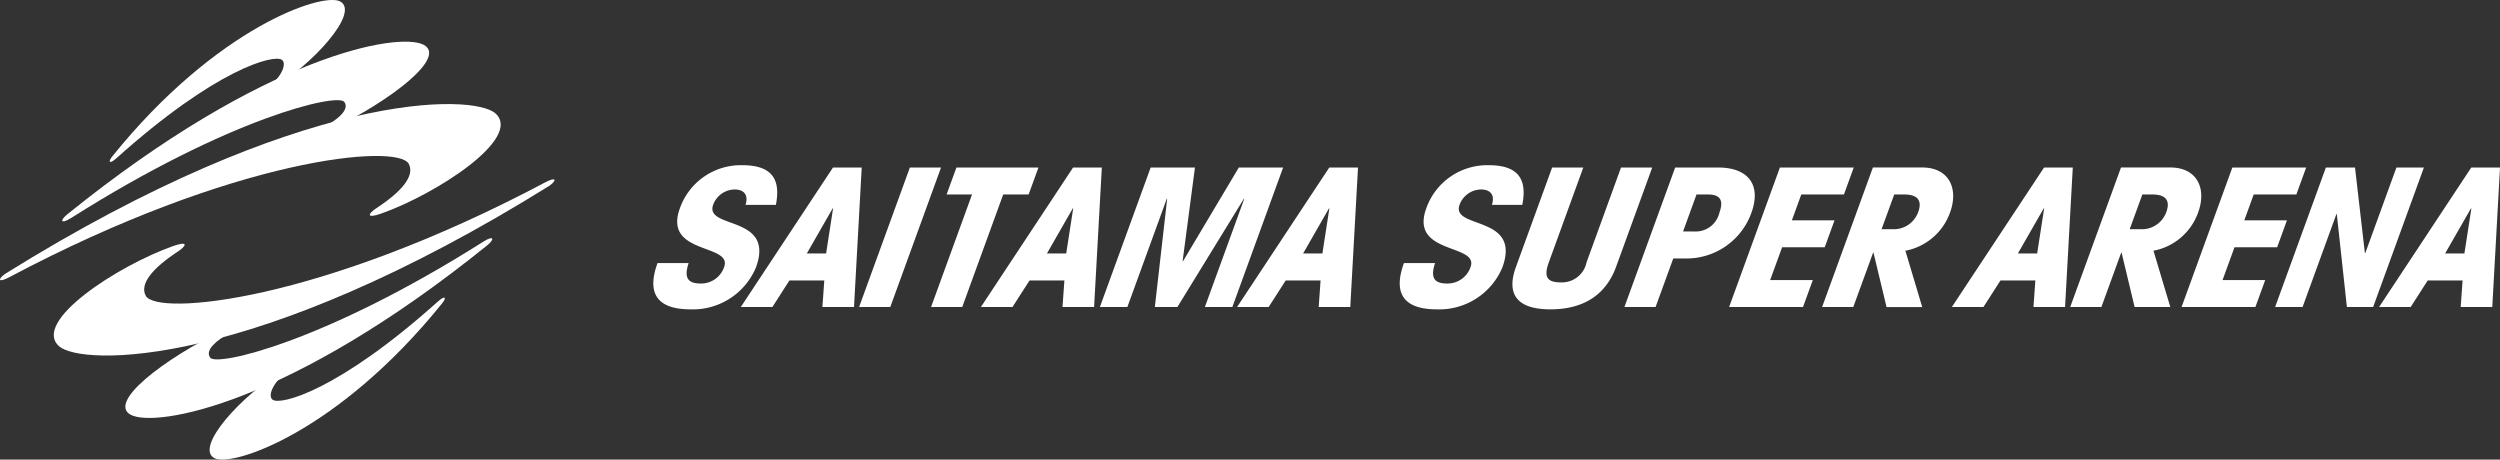
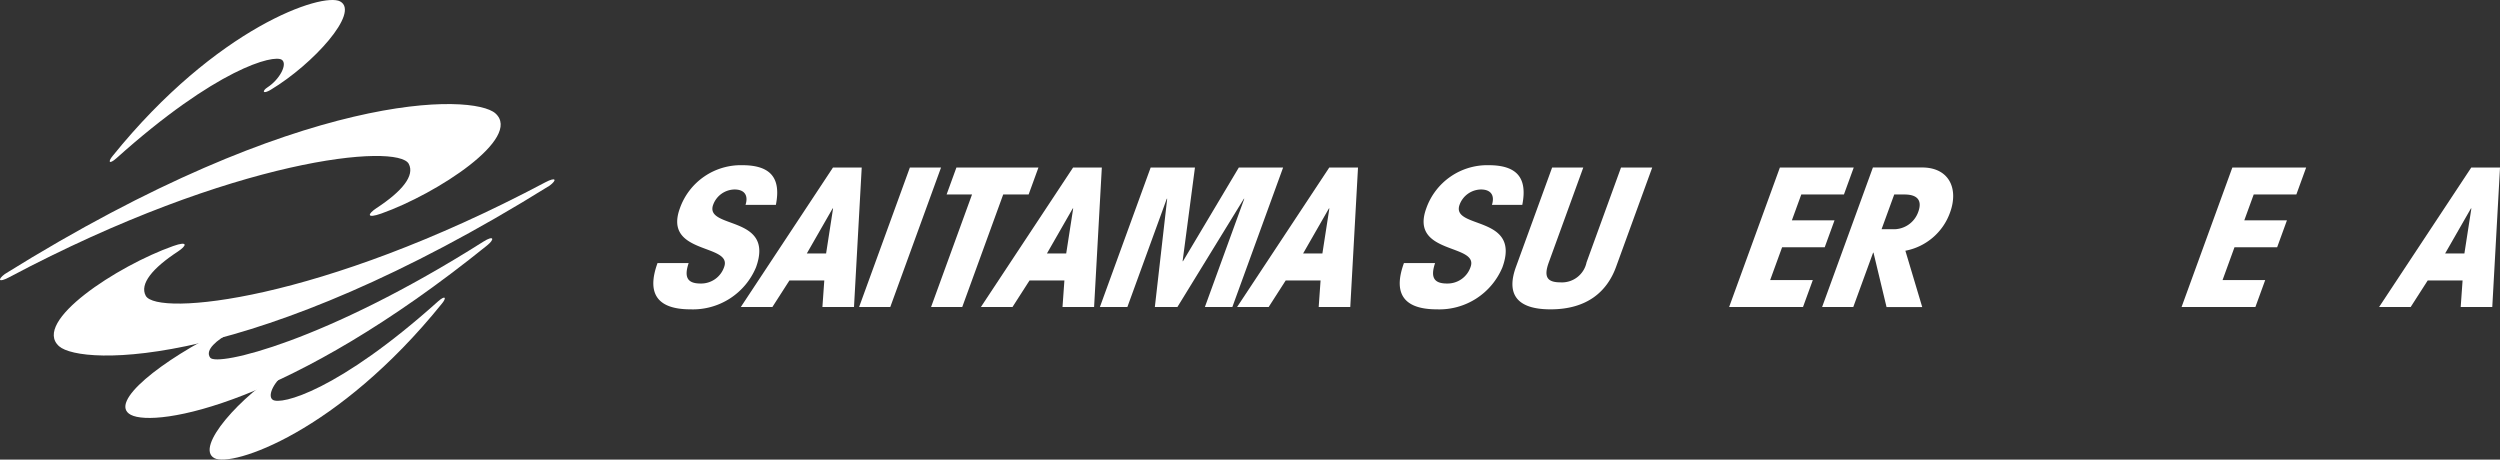
<svg xmlns="http://www.w3.org/2000/svg" width="217.581" height="40" viewBox="0 0 217.581 40">
  <rect x="0" y="0" width="217.581" height="40" fill="#333333" stroke="none" />
  <g transform="translate(-176.911 -836.19)">
    <g transform="translate(233.771 850.568)">
      <path d="M282.565,871.334c-.922,2.532-.144,4.025,2.872,4.025a5.952,5.952,0,0,0,5.7-3.657c1.672-4.595-4.515-3.287-3.727-5.45a2.017,2.017,0,0,1,1.857-1.325c.874,0,1.22.52.957,1.341h2.642c.474-2.382-.492-3.455-2.937-3.455a5.625,5.625,0,0,0-5.419,3.756c-1.477,4.058,4.6,3.052,3.855,5.1a2.112,2.112,0,0,1-2.06,1.442c-1.178,0-1.428-.587-1.031-1.777Z" transform="translate(-282.2 -862.814)" fill="#fff" />
      <path d="M303.721,870.666h-1.678l2.249-3.924h.036Zm3.1-7.481h-2.5l-8.024,12.143h2.748l1.485-2.314h3.034l-.164,2.314h2.749Z" transform="translate(-288.683 -862.985)" fill="#fff" />
      <path d="M319.783,863.185l-4.419,12.142h2.713l4.419-12.142Z" transform="translate(-297.454 -862.985)" fill="#fff" />
      <path d="M335.452,865.534l.855-2.349h-7.139l-.855,2.349h2.213l-3.565,9.794h2.713l3.565-9.794Z" transform="translate(-302.788 -862.985)" fill="#fff" />
      <path d="M342.417,870.666H340.74l2.249-3.924h.036Zm3.1-7.481h-2.5l-8.025,12.143h2.749l1.485-2.314h3.034l-.165,2.314h2.749Z" transform="translate(-306.482 -862.985)" fill="#fff" />
      <path d="M361.4,871.337h-.036l1.075-8.151h-3.855l-4.419,12.142h2.391l3.431-9.425h.035l-1.074,9.425h1.963l5.786-9.425h.035l-3.43,9.425h2.391l4.419-12.142h-3.855Z" transform="translate(-315.299 -862.985)" fill="#fff" />
      <path d="M383.7,870.666h-1.678l2.25-3.924h.036Zm3.1-7.481h-2.5l-8.025,12.143h2.748l1.485-2.314h3.034l-.164,2.314h2.749Z" transform="translate(-325.469 -862.985)" fill="#fff" />
      <path d="M402.858,871.334c-.921,2.532-.144,4.025,2.872,4.025a5.952,5.952,0,0,0,5.7-3.657c1.672-4.595-4.515-3.287-3.727-5.45a2.017,2.017,0,0,1,1.857-1.325c.874,0,1.22.52.957,1.341h2.642c.474-2.382-.491-3.455-2.937-3.455a5.626,5.626,0,0,0-5.419,3.756c-1.477,4.058,4.6,3.052,3.856,5.1a2.112,2.112,0,0,1-2.059,1.442c-1.178,0-1.429-.587-1.031-1.777Z" transform="translate(-337.531 -862.814)" fill="#fff" />
      <path d="M430.105,863.185l-3,8.252a2.186,2.186,0,0,1-2.277,1.744c-1.213,0-1.447-.537-1.007-1.744l3-8.252h-2.712l-3.15,8.655c-.781,2.146-.165,3.69,3.012,3.69s4.917-1.543,5.7-3.69l3.15-8.655Z" transform="translate(-345.883 -862.985)" fill="#fff" />
-       <path d="M443.117,863.185,438.7,875.328h2.713l1.538-4.226h1.035a6,6,0,0,0,5.76-3.958c.928-2.549-.38-3.958-2.878-3.958Zm1.858,2.349h1c1.053,0,1.393.487.984,1.61a2.116,2.116,0,0,1-2.156,1.61h-1Z" transform="translate(-354.183 -862.985)" fill="#fff" />
      <path d="M462.01,875.328l.855-2.348h-3.712l1.038-2.851H463.9l.855-2.348h-3.712l.818-2.247h3.712l.854-2.349H460l-4.419,12.142Z" transform="translate(-361.951 -862.985)" fill="#fff" />
      <path d="M476.839,865.534h.893c1.107,0,1.566.5,1.2,1.509a2.254,2.254,0,0,1-2.3,1.509h-.893Zm-6.277,9.794h2.713L475,870.6h.036l1.134,4.729h3.105l-1.466-4.9a5.138,5.138,0,0,0,3.892-3.338c.763-2.1-.113-3.908-2.433-3.908h-4.284Z" transform="translate(-368.84 -862.985)" fill="#fff" />
-       <path d="M498.9,870.666h-1.678l2.249-3.924h.036Zm3.1-7.481h-2.5l-8.025,12.143h2.748l1.485-2.314h3.034l-.164,2.314h2.749Z" transform="translate(-378.46 -862.985)" fill="#fff" />
-       <path d="M516.825,865.534h.892c1.107,0,1.566.5,1.2,1.509a2.254,2.254,0,0,1-2.3,1.509h-.893Zm-6.278,9.794h2.713l1.722-4.729h.036l1.134,4.729h3.106l-1.466-4.9a5.137,5.137,0,0,0,3.892-3.338c.763-2.1-.112-3.908-2.433-3.908h-4.284Z" transform="translate(-387.231 -862.985)" fill="#fff" />
      <path d="M534.917,875.328l.855-2.348H532.06l1.037-2.851h3.713l.854-2.348h-3.712l.818-2.247h3.712l.854-2.349h-6.424l-4.42,12.142Z" transform="translate(-395.485 -862.985)" fill="#fff" />
-       <path d="M554.127,863.185l-2.71,7.447h-.036l-.859-7.447h-2.534l-4.419,12.142h2.391l2.942-8.083h.036l.878,8.083H552.1l4.419-12.142Z" transform="translate(-402.42 -862.985)" fill="#fff" />
-       <path d="M567.75,870.666h-1.677l2.249-3.924h.036Zm3.1-7.481h-2.5l-8.025,12.143h2.749l1.485-2.314h3.033l-.164,2.314h2.748Z" transform="translate(-410.127 -862.985)" fill="#fff" />
+       <path d="M567.75,870.666h-1.677l2.249-3.924h.036Zm3.1-7.481h-2.5l-8.025,12.143h2.749l1.485-2.314h3.033l-.164,2.314h2.748" transform="translate(-410.127 -862.985)" fill="#fff" />
    </g>
    <g transform="translate(176.911 836.19)">
      <path d="M177.335,867.749c25.911-16.136,40.772-15.693,42.693-13.979,2.389,2.133-5.087,7-9.923,8.715-1.35.478-1.191.031-.411-.481,2.2-1.441,3.342-2.818,2.789-3.845-.961-1.784-15.068-.579-34.788,9.881C176.779,868.526,176.674,868.245,177.335,867.749Z" transform="translate(-176.911 -843.903)" fill="#fff" />
-       <path d="M187.387,857.929C204.639,844,216.243,842.043,218.4,843.178c2.007,1.055-2.606,4.733-8.271,7.495-1.029.5-1.063-.009-.4-.355,1.179-.617,2.258-1.513,1.763-2.173-.583-.777-9.94,1.347-23.763,10.1C186.79,858.835,186.726,858.463,187.387,857.929Z" transform="translate(-181.528 -839.279)" fill="#fff" />
      <path d="M194.852,849.758c9.05-11.209,18.287-14.266,19.8-13.442,1.73.943-2.332,5.453-6.036,7.682-.729.439-.767.1-.3-.2,1.063-.686,1.776-2.027,1.262-2.4-.685-.5-5.7.758-14.416,8.577C194.539,850.524,194.419,850.276,194.852,849.758Z" transform="translate(-185.045 -836.19)" fill="#fff" />
      <g transform="translate(4.685 15.609)">
        <path d="M228.741,865.638c-25.912,16.136-40.774,15.695-42.7,13.979-2.389-2.133,5.087-7,9.923-8.715,1.35-.478,1.192-.032.412.48-2.2,1.44-3.342,2.818-2.789,3.845.96,1.783,15.068.579,34.789-9.882C229.3,864.86,229.4,865.142,228.741,865.638Z" transform="translate(-185.587 -865.094)" fill="#fff" />
        <path d="M228.607,875.2c-17.253,13.925-28.858,15.887-31.017,14.752-2.008-1.055,2.606-4.733,8.271-7.5,1.03-.5,1.063.009.4.354-1.179.618-2.258,1.513-1.763,2.173.584.778,9.942-1.346,23.764-10.095C229.2,874.292,229.268,874.665,228.607,875.2Z" transform="translate(-190.888 -869.458)" fill="#fff" />
        <path d="M230.908,884.684c-9.051,11.211-18.288,14.266-19.8,13.443-1.73-.944,2.332-5.453,6.037-7.683.729-.439.767-.1.3.2-1.063.686-1.776,2.027-1.262,2.4.684.5,5.7-.758,14.416-8.578C231.221,883.919,231.341,884.166,230.908,884.684Z" transform="translate(-197.138 -873.863)" fill="#fff" />
      </g>
    </g>
  </g>
</svg>